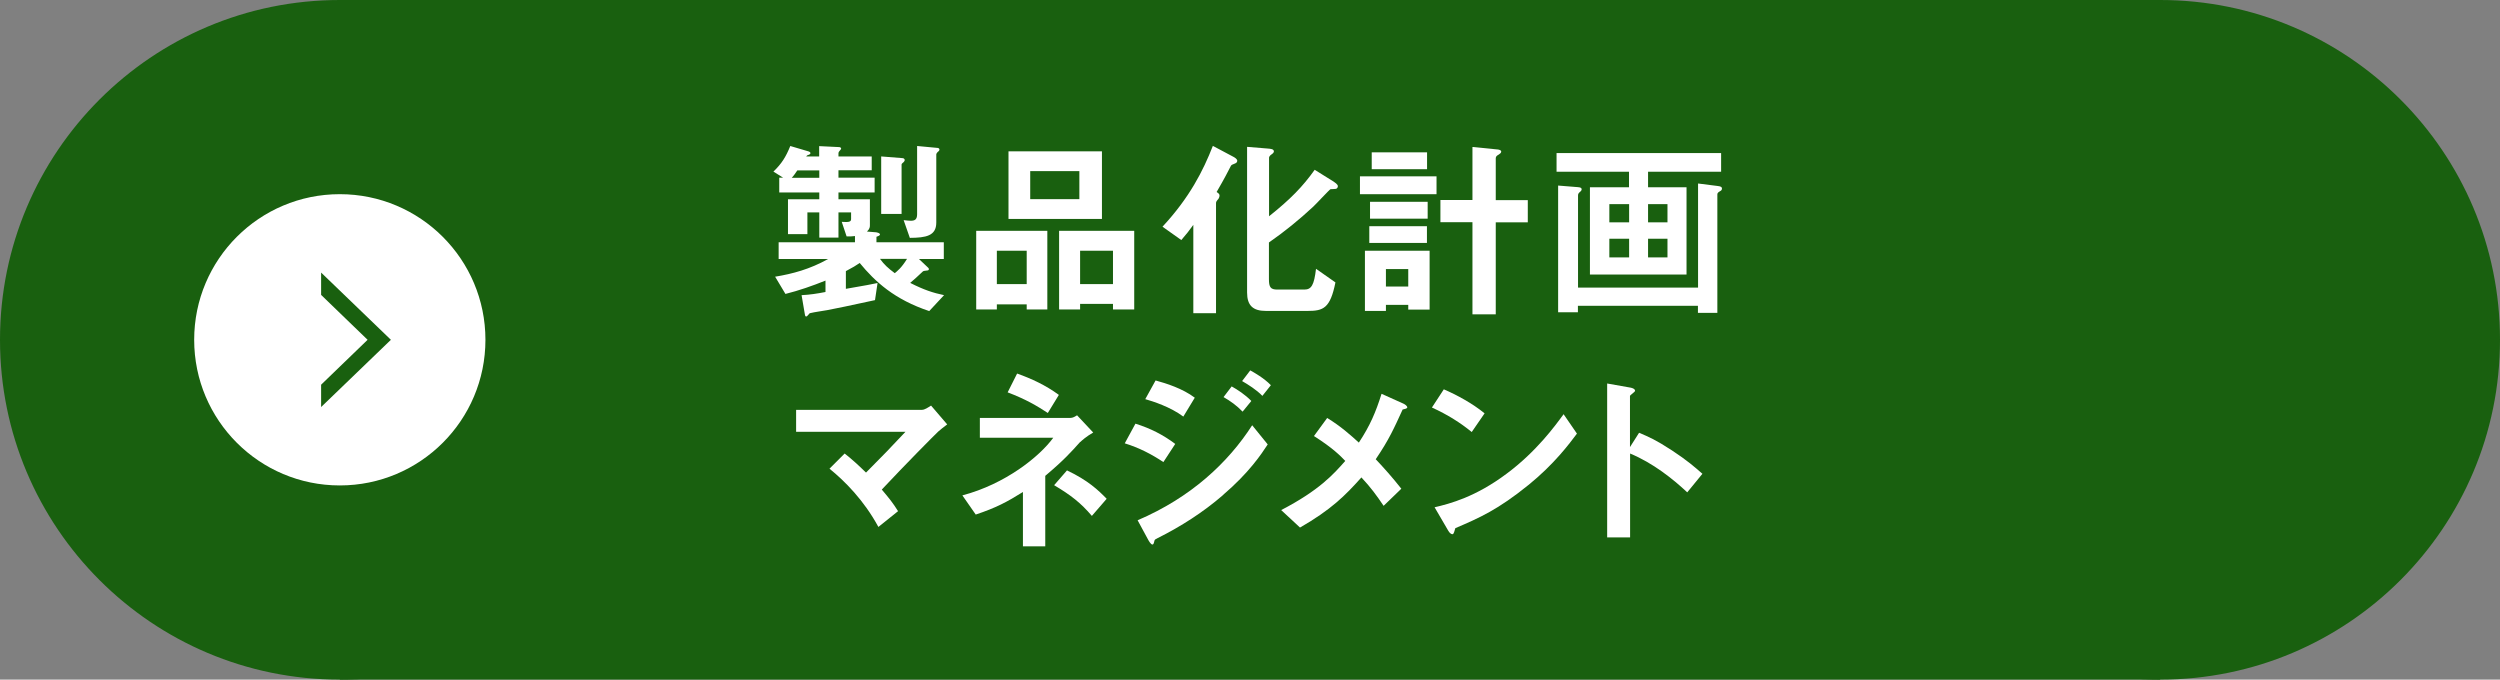
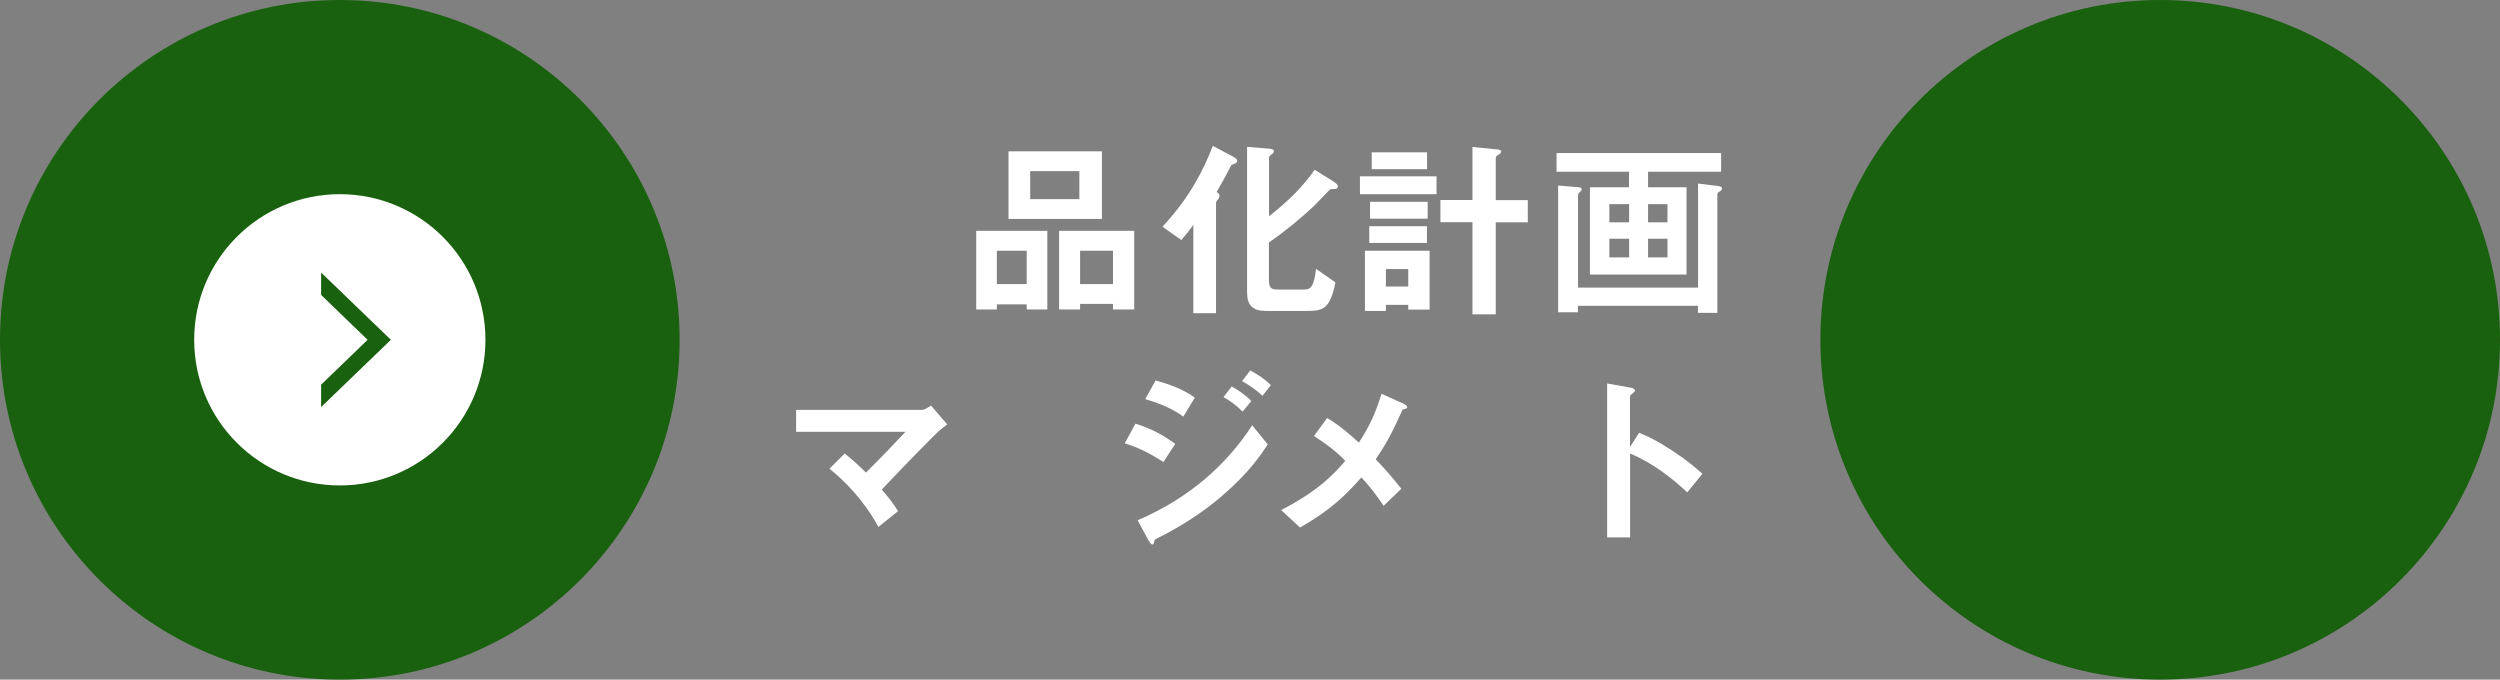
<svg xmlns="http://www.w3.org/2000/svg" id="_x33_0" viewBox="0 0 206 56">
  <rect x="0" y="0" width="206" height="56" fill="#808080" stroke="none" />
  <defs>
    <style>
      .cls-1 {
        fill: #19600f;
      }

      .cls-2 {
        fill: #fff;
      }
    </style>
  </defs>
  <g>
    <circle class="cls-1" cx="178" cy="28" r="28" />
    <circle class="cls-1" cx="28" cy="28" r="28" />
-     <rect class="cls-1" x="28" width="150" height="56" />
    <circle class="cls-2" cx="28" cy="28" r="12" />
    <polygon class="cls-1" points="32.21 28 26.46 22.46 26.46 24.3 30.29 28 26.46 31.7 26.46 33.54 32.21 28" />
  </g>
  <g>
-     <path class="cls-2" d="M76.59,25.64c-2.9-.96-4.5-2.45-5.75-3.97-.3.21-.59.38-1.14.67v1.46c1.81-.32,2.02-.35,2.61-.48l-.21,1.41c-1.65.37-3.68.78-3.91.82-.54.1-.96.14-1.47.26-.14.14-.21.27-.29.27s-.1-.1-.11-.18l-.27-1.58c.67-.03,1.3-.13,1.97-.26v-.94c-1.07.43-2.18.82-3.3,1.1l-.85-1.42c1.44-.24,2.85-.61,4.37-1.46h-4.08v-1.38h6.29v-.51c-.22.03-.37.03-.69.03l-.4-1.2c.51.03.77.03.77-.22v-.56h-1.04v2.08h-1.58v-2.08h-.98v1.79h-1.6v-2.87h2.58v-.56h-3.3v-1.22h.32l-.8-.5c.69-.67,1.02-1.2,1.39-2.11l1.52.45c.06.02.14.06.14.14,0,.05-.05.11-.16.14-.11.03-.13.05-.19.13h1.07v-.85l1.65.08c.08,0,.16.06.16.11,0,.06-.06.13-.11.18s-.11.13-.11.22v.26h2.74v1.14h-2.74v.61h2.98v1.22h-2.98v.56h2.59v2.13c0,.13,0,.3-.24.53l.75.06c.1.02.32.06.32.18,0,.06-.06.11-.29.19v.45h5.55v1.38h-2.05l.74.7c.08.06.08.13.08.14,0,.1-.11.11-.16.11-.24.03-.27.03-.34.08-.27.27-.85.78-1.04.94,1.14.58,1.89.82,2.79,1.01l-1.22,1.31ZM67.51,14.04h-1.81c-.13.19-.3.45-.46.61h2.27v-.61ZM72.51,21.33c.35.48.67.77,1.22,1.18.21-.18.54-.42,1.01-1.18h-2.23ZM74.43,13.38c-.1.08-.14.13-.14.18v4.07h-1.68v-4.74l1.76.14c.08,0,.18.06.18.16,0,.05-.03.11-.11.19ZM77.29,12.5s-.14.13-.14.22v5.62c0,1.1-.85,1.25-2.18,1.26l-.51-1.46c.27.03.46.05.58.05.32,0,.53-.08.53-.54v-5.62l1.7.16c.06,0,.14.06.14.13,0,.1-.08.14-.11.18Z" />
    <path class="cls-2" d="M84.6,25.5v-.42h-2.46v.42h-1.7v-6.48h5.86v6.48h-1.7ZM84.6,20.66h-2.46v2.75h2.46v-2.75ZM83.1,18.04v-5.57h7.7v5.57h-7.7ZM88.94,14.1h-4.05v2.31h4.05v-2.31ZM91.71,25.5v-.46h-2.71v.46h-1.73v-6.48h6.19v6.48h-1.76ZM91.71,20.66h-2.71v2.75h2.71v-2.75Z" />
    <path class="cls-2" d="M101.79,13.46c-.29.11-.32.13-.37.22-.32.61-.43.86-1.17,2.14.14.1.24.16.24.29,0,.08-.02.16-.08.26-.18.21-.21.26-.21.38v9.06h-1.87v-7.28c-.37.51-.58.78-.99,1.25l-1.55-1.1c2.23-2.4,3.35-4.61,4.15-6.66l1.71.91c.11.06.3.18.3.32,0,.13-.11.19-.16.21ZM110.09,15.56c-.06.02-.38.02-.46.03-.08.03-1.18,1.22-1.42,1.44-1.14,1.06-2.35,2.05-3.65,2.95v3.02c0,.66.13.86.69.86h2.23c.59,0,.8-.38.96-1.71l1.6,1.12c-.43,2.13-.99,2.35-2.29,2.35h-3.44c-1.07,0-1.55-.45-1.55-1.52v-12l1.7.14c.22.02.51.03.51.24,0,.1-.13.19-.16.22-.06.03-.24.16-.24.3v4.82c1.75-1.39,2.79-2.46,3.76-3.83l1.57.98c.06.05.34.21.34.37,0,.1-.06.18-.13.21Z" />
    <path class="cls-2" d="M112.06,16v-1.47h6.31v1.47h-6.31ZM116.04,25.5v-.38h-1.84v.5h-1.73v-4.96h5.33v4.85h-1.76ZM112.83,20.02v-1.38h4.75v1.38h-4.75ZM112.89,18.02v-1.39h4.75v1.39h-4.75ZM113.03,13.94v-1.39h4.56v1.39h-4.56ZM116.04,22.17h-1.84v1.44h1.84v-1.44ZM123.25,18.31v7.59h-1.92v-7.59h-2.64v-1.83h2.64v-4.37l2.11.21c.1.02.26.05.26.18,0,.11-.14.19-.21.24-.11.06-.24.14-.24.29v3.46h2.64v1.83h-2.64Z" />
    <path class="cls-2" d="M135.8,14.15v1.28h3.17v7.19h-7.96v-7.19h3.22v-1.28h-5.97v-1.54h13.56v1.54h-6.02ZM141.77,15.73c-.18.11-.26.16-.26.29v9.76h-1.6v-.58h-9.89v.53h-1.63v-10.44l1.62.13c.21.02.32.05.32.18,0,.06-.03.11-.08.16-.16.14-.22.19-.22.35v7.59h9.89v-8.58l1.65.21c.26.03.32.1.32.21,0,.06-.03.14-.11.19ZM134.24,16.82h-1.63v1.5h1.63v-1.5ZM134.24,19.67h-1.63v1.54h1.63v-1.54ZM137.4,16.82h-1.6v1.5h1.6v-1.5ZM137.4,19.67h-1.6v1.54h1.6v-1.54Z" />
    <path class="cls-2" d="M77.32,35.55c-.4.38-2.67,2.67-4.66,4.79.61.72.93,1.12,1.34,1.78l-1.62,1.3c-1.2-2.21-2.77-3.78-4.03-4.8l1.25-1.25c.61.48,1.07.9,1.76,1.57,1.25-1.25,2.16-2.19,3.25-3.36h-9.01v-1.81h10.37c.22,0,.48-.18.75-.35l1.33,1.55c-.32.24-.56.43-.74.59Z" />
-     <path class="cls-2" d="M89.01,36.41c-.74.83-1.36,1.52-2.88,2.8v5.81h-1.84v-4.48c-1.31.82-2.21,1.3-3.89,1.86l-1.1-1.58c3.55-.94,6.35-3.19,7.49-4.75h-6.05v-1.63h7.43c.24,0,.4-.11.58-.22l1.33,1.42c-.59.34-.94.66-1.06.78ZM86.34,34.03c-.9-.59-1.79-1.12-3.31-1.7l.78-1.55c1.2.43,2.35.96,3.44,1.76l-.91,1.49ZM89.97,42.51c-.91-1.07-1.73-1.71-3.11-2.53l1.06-1.22c1.73.82,2.58,1.63,3.27,2.34l-1.22,1.41Z" />
    <path class="cls-2" d="M95.87,38.08c-1.01-.67-2-1.18-3.19-1.55l.88-1.62c1.22.38,2.27.91,3.28,1.67l-.98,1.5ZM100.77,40.8c-1.63,1.41-3.46,2.58-5.38,3.54-.21.11-.24.11-.27.24-.05.21-.08.29-.16.29-.14,0-.32-.34-.37-.43l-.85-1.57c4.42-1.89,7.47-4.77,9.44-7.83l1.28,1.58c-.51.78-1.52,2.32-3.7,4.18ZM97.51,34.33c-1.06-.8-2.51-1.26-3.14-1.44l.85-1.54c.88.24,2.22.66,3.23,1.42l-.94,1.55ZM102.39,33.92c-.48-.5-.98-.86-1.57-1.2l.67-.88c.48.27,1.09.66,1.62,1.2l-.72.88ZM104.02,32.62c-.48-.5-1.17-.93-1.67-1.22l.67-.88c.29.16,1.12.62,1.7,1.22l-.7.88Z" />
    <path class="cls-2" d="M115.57,33.76c-.7,1.52-1.09,2.43-2.21,4.08.72.77,1.31,1.42,2.11,2.43l-1.46,1.41c-.58-.86-1.06-1.52-1.83-2.34-1.34,1.5-2.5,2.66-5.06,4.13l-1.55-1.44c3.14-1.63,4.31-2.95,5.28-4.05-.38-.4-1.02-1.06-2.58-2.05l1.09-1.49c1.14.7,1.9,1.39,2.61,2.03.93-1.41,1.39-2.5,1.87-4.02l1.78.8c.08.03.34.18.34.32,0,.1-.24.14-.4.18Z" />
-     <path class="cls-2" d="M121.27,35.6c-.91-.75-2-1.44-3.28-2.02l.98-1.5c1.06.46,2.35,1.15,3.36,1.98l-1.06,1.54ZM125.96,39.95c-2.53,2.05-4.05,2.72-6.04,3.57-.08.22-.11.5-.24.5-.1,0-.24-.1-.35-.3l-1.12-1.92c1.28-.3,3.38-.85,5.94-2.77,2.45-1.82,3.99-3.94,4.69-4.9l1.1,1.6c-.62.83-1.87,2.51-3.99,4.23Z" />
    <path class="cls-2" d="M139.03,40.57c-1.18-1.1-2.79-2.4-4.71-3.2v6.91h-1.89v-12.68l1.92.34s.38.06.38.26c0,.1-.42.35-.42.43v4.21l.75-1.18c.82.35,1.34.56,2.72,1.46,1.26.83,1.86,1.36,2.5,1.92l-1.26,1.54Z" />
  </g>
</svg>